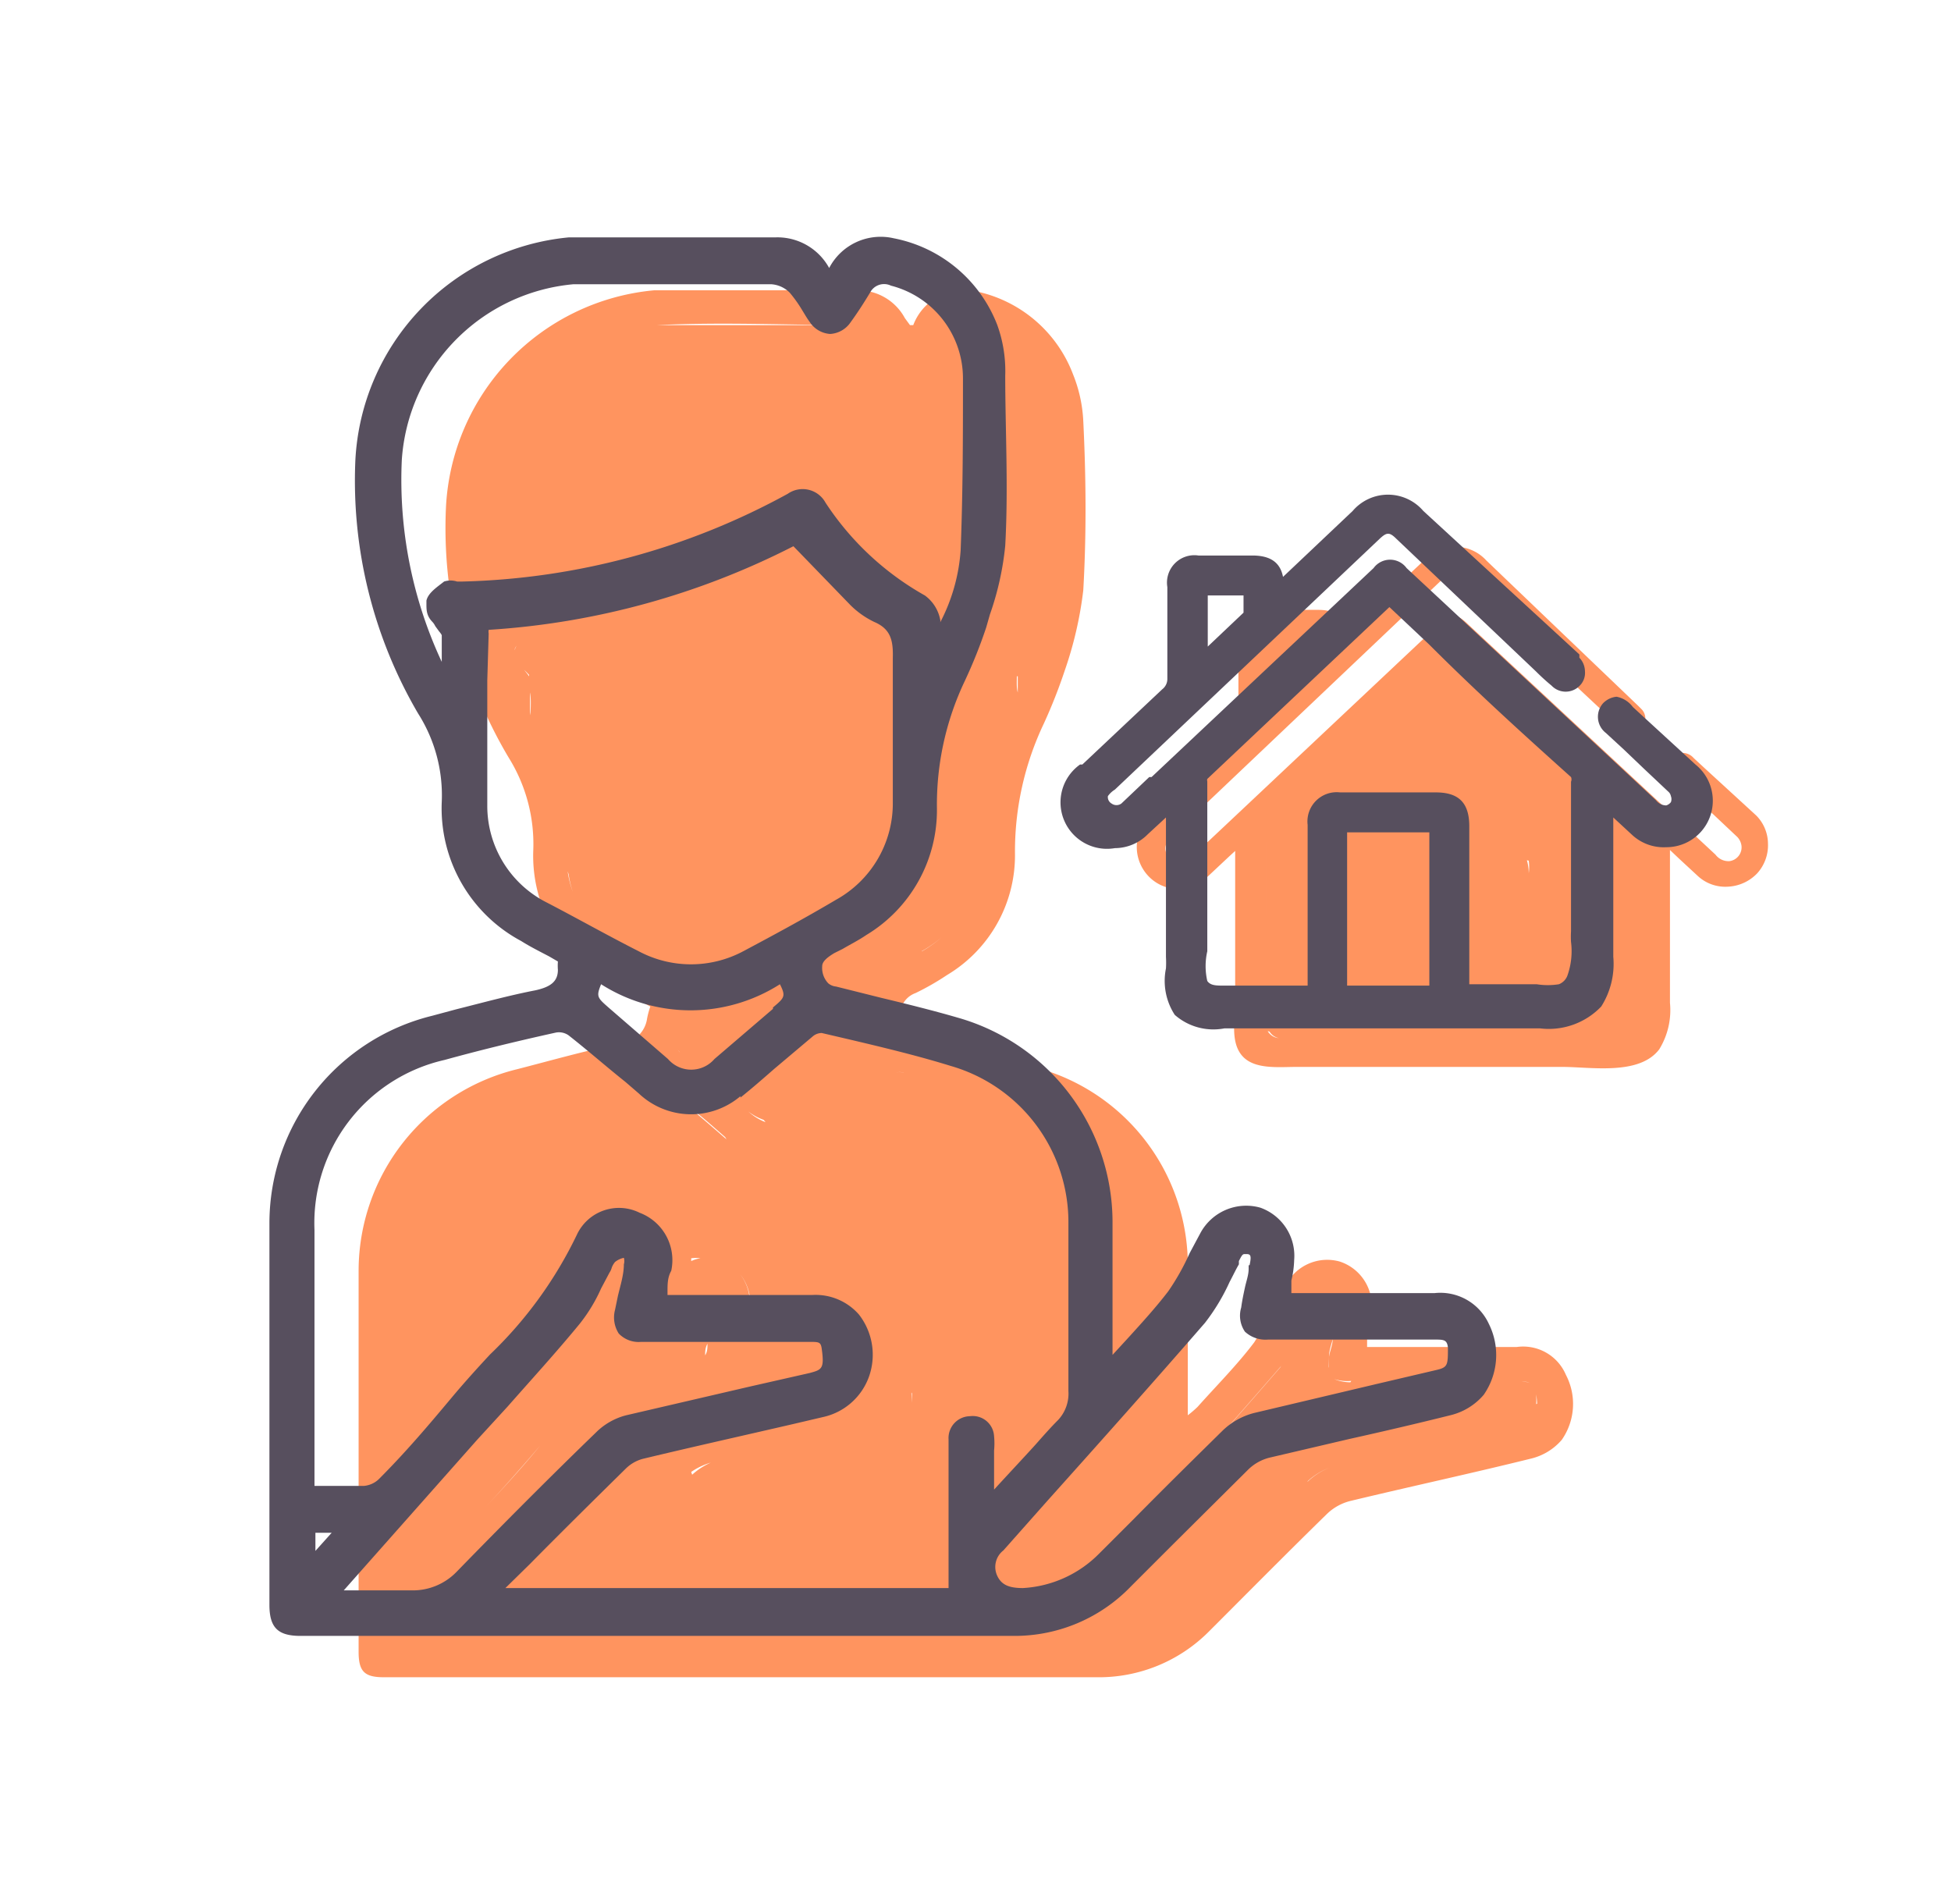
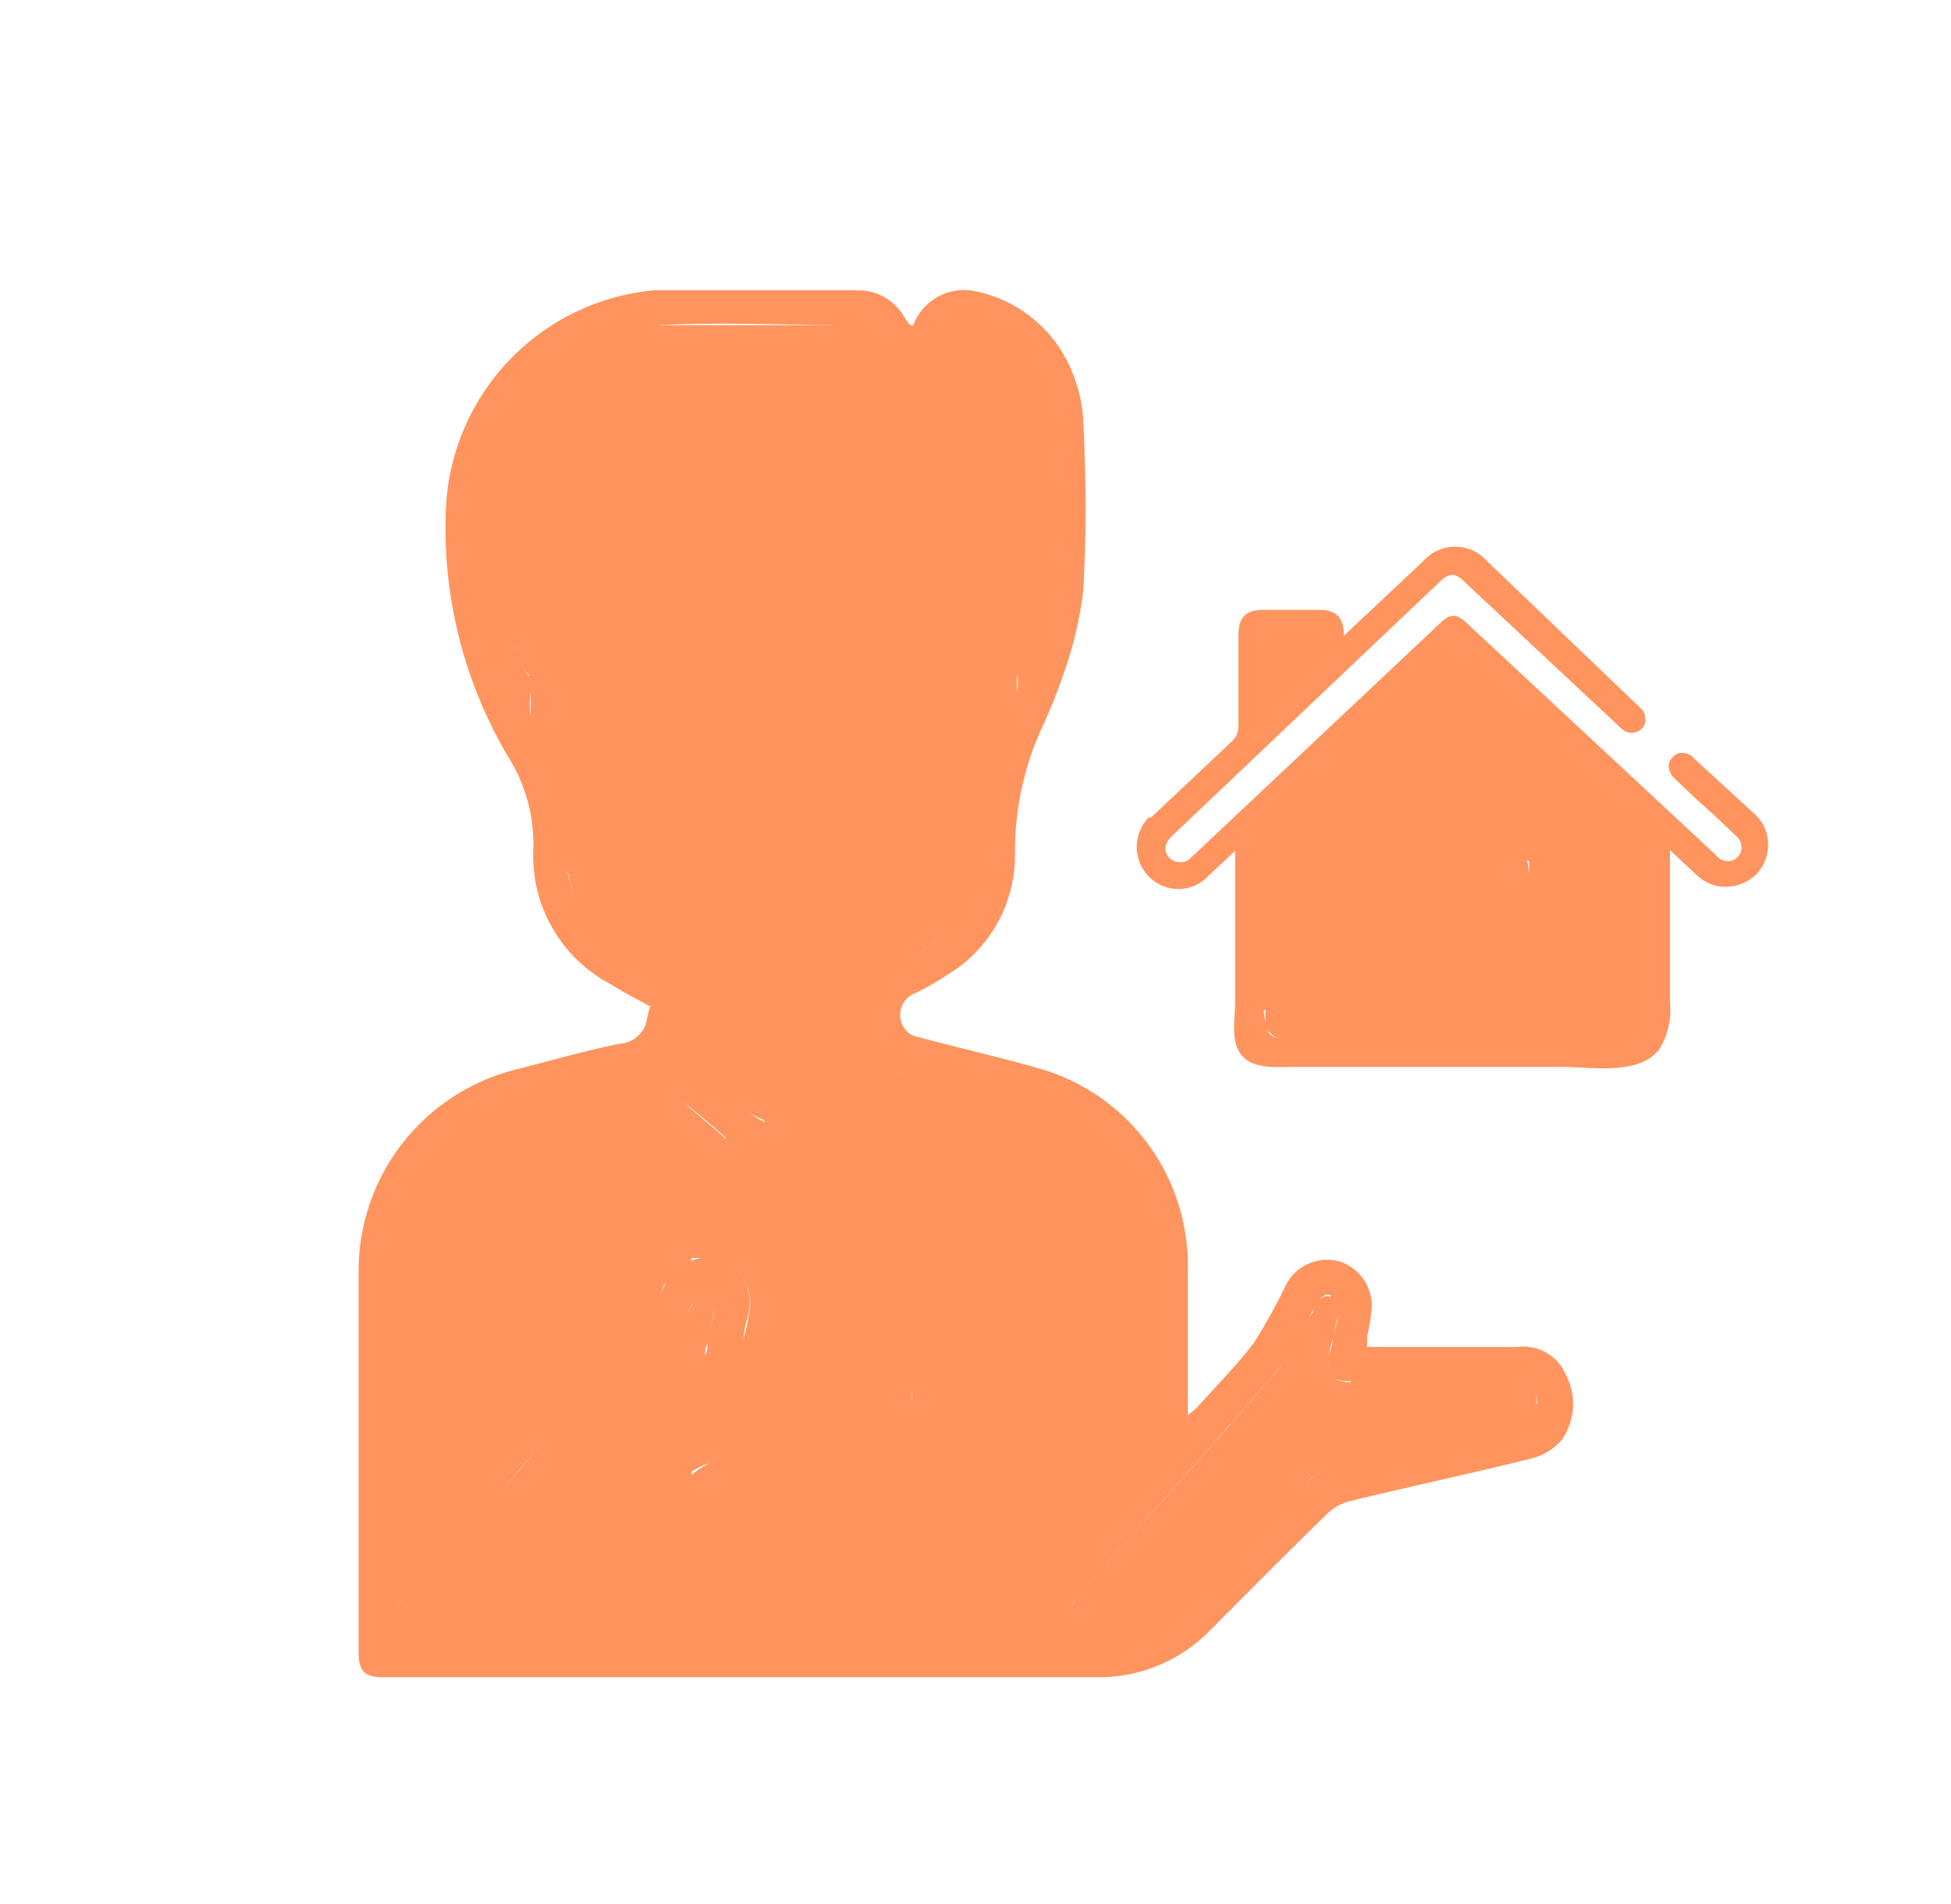
<svg xmlns="http://www.w3.org/2000/svg" id="Calque_1" viewBox="0 0 42 41">
  <defs>
    <style>.cls-1{fill:#ff945f;}.cls-2{fill:#574f5e;}</style>
  </defs>
  <path class="cls-1" d="M32.65,29c-.86,0-1.72,0-2.58,0h-.64c0-.1,0-.16,0-.22a4.44,4.44,0,0,0,.1-.62,1,1,0,0,0-.69-1,1,1,0,0,0-1.15.49A12.74,12.74,0,0,1,27,28.9c-.37.49-.81.93-1.22,1.39a2.32,2.32,0,0,1-.21.18c0-1.09,0-2.11,0-3.14A4.41,4.41,0,0,0,22.36,23c-.85-.24-1.72-.44-2.58-.67a.48.48,0,0,1-.24-.11.5.5,0,0,1,.17-.84,5.7,5.7,0,0,0,.68-.39,3,3,0,0,0,1.46-2.6,6.41,6.41,0,0,1,.62-2.81,11.25,11.25,0,0,0,.45-1.14,8.18,8.18,0,0,0,.4-1.73c.07-1.21.06-2.43,0-3.65a3.07,3.07,0,0,0-.22-1A2.86,2.86,0,0,0,21,6.27,1.17,1.17,0,0,0,19.66,7l-.07,0-.11-.15a1.14,1.14,0,0,0-1-.6c-1.46,0-2.94,0-4.4,0a4.94,4.94,0,0,0-4.48,4.68,9.66,9.66,0,0,0,1.35,5.38,3.52,3.52,0,0,1,.53,2,3.12,3.12,0,0,0,1.65,2.87c.27.17.56.32.87.49a1.71,1.71,0,0,0-.07.26.63.63,0,0,1-.58.54c-.75.15-1.48.36-2.22.55a4.47,4.47,0,0,0-3.41,4.33c0,2.74,0,5.47,0,8.21,0,.42.12.55.54.55H23.6a3.34,3.34,0,0,0,2.44-1c.84-.84,1.67-1.68,2.52-2.51a1.11,1.11,0,0,1,.53-.29c1.29-.31,2.59-.59,3.88-.91a1.26,1.26,0,0,0,.65-.4,1.35,1.35,0,0,0,.09-1.4A1,1,0,0,0,32.65,29Zm-3.86-.62c0-.08,0-.16,0-.23s0,.15,0,.23-.05.24-.08.37C28.74,28.59,28.77,28.47,28.79,28.35Zm-.18,1.07a.66.66,0,0,1,0-.24c0-.13.05-.26.08-.38,0,.12-.06.25-.08.38A.66.66,0,0,0,28.61,29.42Zm0,.1a0,0,0,0,0,0,0A0,0,0,0,1,28.63,29.52Zm.46.21h0a.93.93,0,0,1-.35-.07A.93.93,0,0,0,29.09,29.73Zm1.83,1.32-.37.08Zm-2.26-3.16,0,0,0,0a.2.2,0,0,0-.23.06A.2.2,0,0,1,28.66,27.89Zm-1.08,1.52a5.89,5.89,0,0,0,.64-1.09c0-.05.05-.1.08-.16a.2.2,0,0,0,0-.08.2.2,0,0,1,0,.08c0,.06-.06.11-.08.16a5.89,5.89,0,0,1-.64,1.09c-1.42,1.64-2.88,3.26-4.33,4.89l-.05.06.05-.06C24.7,32.67,26.16,31.05,27.58,29.41Zm-2.73-2.07v0Zm0,3.62a.49.49,0,0,1,0,.12.49.49,0,0,0,0-.12Zm-.26.7a.85.85,0,0,0,.14-.19.85.85,0,0,1-.14.19l-.39.42Zm.23-.44s0,.05,0,.07S24.83,31.24,24.83,31.22Zm-1.41,1.72v0Zm-1.13-9.13A3.58,3.58,0,0,1,24,24.92a3.58,3.58,0,0,0-1.69-1.11c-.57-.18-1.16-.32-1.74-.47C21.13,23.49,21.72,23.63,22.29,23.81ZM23,32.12ZM8.9,35.32h0L12,31.88l1.11-1.24c.38-.42.74-.83,1.1-1.26l.18-.25-.18.25c-.36.43-.72.84-1.1,1.26L12,31.88ZM19.7,13.38l-.8-.84h0ZM19,11.66a.41.41,0,0,1,.16,0,.41.41,0,0,0-.16,0,.51.51,0,0,0-.27.08,15.14,15.14,0,0,1-3.3,1.34,15.14,15.14,0,0,0,3.3-1.34A.51.51,0,0,1,19,11.66Zm0-4.23.1.15Zm-.31,5.21a16.31,16.31,0,0,1-4.81,1.55A16.31,16.31,0,0,0,18.7,12.64Zm-1.62,9.21-.16,0Zm1.4.25a3.4,3.4,0,0,1-2.53.45A3.4,3.4,0,0,0,18.48,22.1Zm1.16,8.22a.5.5,0,0,1,0,.13.5.5,0,0,0,0-.13v0Zm0-.34a.3.3,0,0,0,0-.1.3.3,0,0,1,0,.1,2,2,0,0,1,0,.22A2,2,0,0,0,19.62,30Zm-.11-.21.06.06Zm-.2,0h0ZM14.79,28.3c-.07.12-.13.25-.19.37.06-.12.12-.25.19-.37a2.26,2.26,0,0,1,.11-.22.1.1,0,0,1,0,0L15,28l-.07.05a.1.1,0,0,0,0,0A2.26,2.26,0,0,0,14.79,28.3Zm.39.88c0-.08,0-.16.05-.25,0,.09,0,.17-.05.25a.59.59,0,0,0,0,.13A.59.59,0,0,1,15.18,29.18Zm.19-1v0c0,.17-.06.33-.09.5C15.31,28.52,15.35,28.36,15.37,28.19Zm-.12-.27h0Zm1.12,1h0Zm-.25-.66c0,.18-.07.37-.11.58,0-.21.07-.4.11-.58a1,1,0,0,0-.19-.82A1,1,0,0,1,16.12,28.31Zm-1.24-1.16a.69.69,0,0,1,.2,0A.69.69,0,0,0,14.88,27.15Zm0,4.6a1.47,1.47,0,0,1,.42-.2l.44-.1-.44.1A1.47,1.47,0,0,0,14.9,31.75ZM19.36,29a1.51,1.51,0,0,1,.38.07A1.51,1.51,0,0,0,19.36,29Zm-.86-6.19-1.26,1.08,1.26-1.08c.2-.17.29-.24.29-.36C18.79,22.55,18.7,22.62,18.5,22.79Zm.13-.77h0l.08.18Zm-2,2.12h0Zm-.15,0a1.17,1.17,0,0,1-.37-.23c-.42-.35-.84-.72-1.26-1.08l-.17-.14.17.14c.42.36.84.73,1.26,1.08A1.17,1.17,0,0,0,16.44,24.11Zm-1.84-1.5a.27.27,0,0,1-.08-.17A.27.27,0,0,0,14.6,22.61Zm0-.44.07-.16h0Zm1,2.31a1.88,1.88,0,0,0,.24.18,1.49,1.49,0,0,0,1.63,0,1.49,1.49,0,0,1-1.63,0,1.88,1.88,0,0,1-.24-.18c-.31-.27-.62-.54-.94-.8C15,23.94,15.3,24.21,15.61,24.48ZM14.32,27.6a.59.59,0,0,1,0-.08.59.59,0,0,0,0,.08c0,.09-.07.17-.11.26C14.25,27.77,14.29,27.69,14.32,27.6Zm-1.39,2.08c-.43.48-.89.94-1.3,1.44s-.78.9-1.19,1.34c.41-.44.8-.88,1.19-1.34S12.5,30.16,12.93,29.68ZM9.2,33.86h0l-.66.74C8.76,34.34,9,34.12,9.2,33.86Zm4.54-5.2a4.94,4.94,0,0,0,.3-.49A4.94,4.94,0,0,1,13.74,28.66Zm-1.16,6.41,1.72-1.71-1.72,1.71-.09.11Zm3-2.81,3.52-.82-3.52.82-.11,0Zm4.57-2.91a.47.47,0,0,0-.1-.1.47.47,0,0,1,.1.1,1.28,1.28,0,0,1,.24,1.07A1.28,1.28,0,0,0,20.16,29.35Zm-.7-6.26a.53.53,0,0,0-.17,0A.53.53,0,0,1,19.46,23.09Zm.39-2.61c-.33.2-.67.39-1,.58l-.72.38.72-.38c.34-.19.68-.38,1-.58a2.74,2.74,0,0,0,.43-.3A2.74,2.74,0,0,1,19.85,20.48Zm.72-.61a1.54,1.54,0,0,1-.17.19A1.54,1.54,0,0,0,20.57,19.87Zm.56-2.14v0Zm.48-3.81a5.48,5.48,0,0,1-1.73-1.43,5.48,5.48,0,0,0,1.73,1.43.51.51,0,0,1,.18.22A.51.51,0,0,0,21.61,13.92Zm.24.38a.14.14,0,0,1,0,.06v0A.14.14,0,0,0,21.85,14.3Zm0-.08,0,.08Zm.07.34c0,.12,0,.24,0,.35h0C21.88,14.8,21.89,14.68,21.89,14.56Zm0-.12v0Zm.24,0a4.36,4.36,0,0,0,.42-1.31A4.36,4.36,0,0,1,22.13,14.41ZM21,7A2.3,2.3,0,0,1,22,7.68,2.3,2.3,0,0,0,21,7a.47.47,0,0,0-.44,0A.47.47,0,0,1,21,7ZM19.85,8a.24.24,0,0,1-.11.06A.24.24,0,0,0,19.85,8ZM18.39,7a.72.72,0,0,1,.44.24A.72.72,0,0,0,18.39,7c-1.42,0-2.83,0-4.25,0C15.56,6.93,17,7,18.39,7ZM14.1,7a1.84,1.84,0,0,0-.33,0A1.84,1.84,0,0,1,14.1,7ZM10.31,10.9a4.23,4.23,0,0,1,3.4-3.85,4.23,4.23,0,0,0-3.4,3.85,9.34,9.34,0,0,0,.86,4.3A9.34,9.34,0,0,1,10.31,10.9ZM11.08,14a0,0,0,0,0,0,0,0,0,0,0,1,0,0c0-.11.16-.2.28-.27C11.24,13.77,11.11,13.86,11.08,14Zm.18.38,0-.06Zm.13.18a1.71,1.71,0,0,0-.11-.14A1.71,1.71,0,0,1,11.39,14.53Zm0,.05h0Zm0,0h0Zm-.08.94,0,.06Zm.1-.15v.28h0v-.28c0-.17,0-.34,0-.49C11.43,15,11.43,15.17,11.42,15.34Zm.12-1.7h.15l.93-.05-.93.05Zm.66.74s0,.06,0,.09,0-.06,0-.09Zm0,2.08v0Zm.05,2.3a2.34,2.34,0,0,0,.09.38A2.34,2.34,0,0,1,12.22,18.76Zm1.28,1.76a2.6,2.6,0,0,1-1.12-1.18,2.6,2.6,0,0,0,1.12,1.18c.64.37,1.29.73,2,1.07l.14.07.29.11-.29-.11-.14-.07C14.79,21.25,14.14,20.89,13.5,20.52Zm.22,2.59h0l-.6.14ZM8.54,26.48a3.77,3.77,0,0,1,.32-.89,3.77,3.77,0,0,0-.32.89,4.64,4.64,0,0,0-.11,1v0A4.64,4.64,0,0,1,8.54,26.48Zm2.13,8.84Zm1.71,0ZM22.25,32h0a.42.42,0,0,1,.07-.23.42.42,0,0,0-.07.23Zm.35-.38h0a.35.35,0,0,1,.29.1A.35.35,0,0,0,22.6,31.61Zm.4,1.74h0l.11-.1-.11.1Zm.13,1.11a.56.56,0,0,0-.07.16A.56.56,0,0,1,23.13,34.46Zm-.09.36v0Zm0,.09,0,.08a.91.91,0,0,0,.11.16.91.91,0,0,1-.11-.16Zm.15.24a.2.2,0,0,0,.07.06A.2.2,0,0,1,23.21,35.15Zm.44.17h0Zm2.28-1.22.89-.89Zm2.23-2.21a1.39,1.39,0,0,1,.48-.3A1.39,1.39,0,0,0,28.16,31.89Zm4.93-1.67a1.62,1.62,0,0,0,0-.21c0-.23-.16-.27-.32-.28.16,0,.29.05.32.28A1.62,1.62,0,0,1,33.09,30.22Z" />
  <path class="cls-1" d="M37.81,17.56l-1.09-1-.26-.24a.32.32,0,0,0-.26-.11.26.26,0,0,0-.2.1c-.12.13-.1.3.06.46l.43.41.39.35.52.49a.34.34,0,0,1,.09.19.3.3,0,0,1-.26.33.35.35,0,0,1-.3-.14l-5.37-5c-.21-.19-.34-.19-.54,0l-4.78,4.5-.65.61a.32.32,0,0,1-.36,0,.28.28,0,0,1-.13-.32.55.55,0,0,1,.17-.23L31,12.52c.2-.19.33-.19.52,0l2.93,2.74.12.11.34.32a.31.31,0,0,0,.43,0,.27.27,0,0,0,.08-.22.29.29,0,0,0-.09-.21l-.06-.06L32,12.07a.91.91,0,0,0-1.35,0l-1.5,1.41-.22.21v0c0-.41-.16-.56-.56-.56H27.2c-.38,0-.54.16-.54.55v.43c0,.5,0,1,0,1.53a.43.43,0,0,1-.15.33l-1.73,1.63-.05,0a.91.91,0,0,0,0,1.27.89.89,0,0,0,.63.27h0a.88.88,0,0,0,.63-.26l.48-.45.12-.11v3.25c0,.37-.11.86.15,1.16s.78.24,1.17.24h5.72c.62,0,1.66.19,2.09-.38a1.61,1.61,0,0,0,.23-1V18.3l0,0,.2.19.4.37a.87.87,0,0,0,.64.23.93.93,0,0,0,.64-.29.9.9,0,0,0,.23-.64A.87.87,0,0,0,37.81,17.56Zm-9.54-3.29a.07.07,0,0,0,0,0,.37.37,0,0,0,0-.11.37.37,0,0,1,0,.11A.07.07,0,0,1,28.27,14.27Zm-1-.57v1.52l.73-.69-.73.69V13.7Zm8.1,8a1.11,1.11,0,0,1,0,.19A1.11,1.11,0,0,0,35.37,21.69Zm0-1.2v-.57c0-.43,0-.86,0-1.29,0,.43,0,.86,0,1.29Zm0-2.12v0Zm0-.63a.22.22,0,0,0-.07-.09L34.54,17l.74.69A.22.22,0,0,1,35.35,17.74Zm-4.06-3.83.33.32c.21.18.4.37.6.56l1,.94-1-.94c-.2-.19-.39-.38-.6-.56l-.33-.32,0,0Zm-1.61,4.94v-.09a.68.68,0,0,1,.08-.34.68.68,0,0,0-.08.34Zm-2.39-1.17a.16.16,0,0,0-.05.1.16.16,0,0,1,.05-.1Zm-.06.45v3.13c0,.13,0,.3,0,.47,0-.17,0-.34,0-.47V18.13Zm0,3.61a.86.86,0,0,0,0,.28A.86.86,0,0,1,27.21,21.74Zm.08.46,0-.05,0,.05a.31.31,0,0,0,.2.14A.31.31,0,0,1,27.29,22.2Zm1.33.15h0Zm1.43-4.13a.6.6,0,0,1,.2,0h0A.6.6,0,0,0,30.05,18.22Zm.24.79h0v0Zm0,3.34h0Zm2.58-3.83a1,1,0,0,1,0,.27v0A1,1,0,0,0,32.87,18.52ZM35,22.31a2.21,2.21,0,0,1-.68,0h0a2.21,2.21,0,0,0,.68,0,.41.41,0,0,0,.23-.2A.41.41,0,0,1,35,22.31Z" />
-   <path class="cls-2" d="M30.88,27.84H27.8l0-.08,0-.19a2.12,2.12,0,0,0,.06-.44A1.1,1.1,0,0,0,27.13,26a1.12,1.12,0,0,0-1.29.55l-.23.43a5.07,5.07,0,0,1-.46.82c-.26.34-.56.67-.86,1l-.34.37V26.32a4.58,4.58,0,0,0-3.33-4.41c-.55-.16-1.12-.3-1.66-.43L18,21.24a.31.31,0,0,1-.17-.07.48.48,0,0,1-.13-.37c0-.1.11-.19.26-.28l.18-.09c.17-.1.35-.19.51-.3a3.14,3.14,0,0,0,1.52-2.71,6.2,6.2,0,0,1,.6-2.76,10.59,10.59,0,0,0,.46-1.15l.08-.28a6.33,6.33,0,0,0,.33-1.48c.07-1.25,0-2.53,0-3.66A2.92,2.92,0,0,0,21.47,7a3,3,0,0,0-2.23-1.87,1.25,1.25,0,0,0-1.39.64l0,0a1.27,1.27,0,0,0-1.14-.66H15.54c-1.07,0-2.19,0-3.29,0a5.08,5.08,0,0,0-4.6,4.8A9.92,9.92,0,0,0,9,15.36a3.28,3.28,0,0,1,.51,1.9,3.24,3.24,0,0,0,1.71,3c.19.12.39.22.6.33l.19.11a1.21,1.21,0,0,0,0,.18c0,.26-.17.37-.48.44-.57.11-1.15.27-1.71.41l-.52.14a4.6,4.6,0,0,0-3.5,4.45c0,2.08,0,4.15,0,6.23v2c0,.49.18.67.67.67H21.82a3.47,3.47,0,0,0,2.53-1.07l.89-.89,1.63-1.62a1,1,0,0,1,.47-.26l1.71-.4c.72-.16,1.45-.33,2.17-.51a1.36,1.36,0,0,0,.72-.44,1.5,1.5,0,0,0,.11-1.53A1.15,1.15,0,0,0,30.88,27.84Zm-4-.6,0,.08c0,.13-.05.26-.08.4s-.06.28-.08.43a.61.61,0,0,0,.08.52.65.65,0,0,0,.5.17h3.57c.21,0,.28,0,.3.17,0,.39,0,.43-.27.49l-1.28.3L27,30.42a1.52,1.52,0,0,0-.67.37c-.64.63-1.29,1.27-1.91,1.9l-.76.76a2.5,2.5,0,0,1-1.64.74h0c-.3,0-.46-.07-.55-.26a.45.45,0,0,1,.13-.55l.94-1.06c1.12-1.25,2.28-2.55,3.4-3.84a4.38,4.38,0,0,0,.53-.88c.07-.13.13-.26.2-.38l0-.07c.06-.12.08-.15.12-.15h.05C26.93,27,26.94,27.05,26.9,27.24ZM7.14,33l-.35.39V33Zm9.5-11.28-1.26,1.08a.66.66,0,0,1-1,0L13.11,21.7c-.25-.22-.28-.24-.17-.51a3.58,3.58,0,0,0,3.85,0C16.92,21.45,16.89,21.48,16.64,21.69Zm-.7,1.91c.25-.2.49-.41.73-.62l.83-.7a.3.3,0,0,1,.19-.07l.6.14c.72.17,1.47.35,2.18.57A3.5,3.5,0,0,1,23,26.34v.91c0,.9,0,1.8,0,2.7a.83.83,0,0,1-.22.62c-.16.16-.31.33-.46.5s-.6.65-.92,1v-.84a1.62,1.62,0,0,0,0-.31.46.46,0,0,0-.52-.43.47.47,0,0,0-.46.5c0,.31,0,.63,0,.94v2.26H10.88v0l.53-.52c.68-.69,1.37-1.37,2.06-2.05a.83.83,0,0,1,.36-.21c1.08-.26,2.16-.5,3.24-.75l.64-.15a1.36,1.36,0,0,0,1-.88,1.41,1.41,0,0,0-.22-1.33,1.24,1.24,0,0,0-1-.42H14.37v-.08c0-.15,0-.3.08-.44a1.09,1.09,0,0,0-.68-1.25,1,1,0,0,0-1.35.47,8.89,8.89,0,0,1-1.87,2.58c-.27.29-.55.6-.81.91-.51.61-1,1.19-1.59,1.78a.53.53,0,0,1-.31.14c-.28,0-.55,0-.85,0H6.77V26.48a3.6,3.6,0,0,1,2.8-3.66c.69-.19,1.45-.38,2.4-.59a.36.36,0,0,1,.27.06c.42.33.83.69,1.22,1l.29.25A1.64,1.64,0,0,0,15.94,23.6ZM10.27,31l.66-.72c.51-.58,1.05-1.17,1.55-1.78a3.5,3.5,0,0,0,.46-.76l.18-.34a.37.37,0,0,0,.05-.11.42.42,0,0,1,.07-.12.46.46,0,0,1,.19-.09.25.25,0,0,1,0,.14c0,.23-.08.47-.13.69l-.06.29a.64.64,0,0,0,.08.51.59.59,0,0,0,.48.18h3.62c.21,0,.25,0,.27.15.06.43,0,.45-.26.52l-1.28.29-2.67.62a1.42,1.42,0,0,0-.66.38c-.91.88-1.9,1.87-3,3a1.31,1.31,0,0,1-.95.39H7.4Zm-1.09-18c0,.13,0,.25.12.38a.36.36,0,0,1,.07.1l.08.11s.06.07.06.09c0,.18,0,.36,0,.57A9.26,9.26,0,0,1,8.65,9.9a4.07,4.07,0,0,1,3.69-3.78c.81,0,1.63,0,2.44,0h1.83A.62.62,0,0,1,17,6.3a2.84,2.84,0,0,1,.27.38c.05.08.1.17.16.25a.57.57,0,0,0,.44.26h0a.57.57,0,0,0,.44-.25c.16-.22.3-.44.42-.64a.34.34,0,0,1,.45-.15,2.06,2.06,0,0,1,1.55,2c0,1.19,0,2.44-.05,3.7a3.93,3.93,0,0,1-.44,1.55.13.13,0,0,0,0-.06.84.84,0,0,0-.33-.52,6.16,6.16,0,0,1-2.14-2,.56.56,0,0,0-.81-.19,15.33,15.33,0,0,1-7,1.89H9.84a.46.46,0,0,0-.28,0C9.41,12.64,9.22,12.76,9.18,12.93Zm1.34.64a.22.22,0,0,1,0-.08,16.69,16.69,0,0,0,6.56-1.8l.31.32.91.94a1.87,1.87,0,0,0,.52.37c.35.15.41.39.4.77,0,.64,0,1.28,0,1.9v1.25A2.37,2.37,0,0,1,18,19.37c-.71.42-1.38.78-2,1.11a2.39,2.39,0,0,1-2.25,0c-.69-.35-1.38-.74-2-1.06a2.33,2.33,0,0,1-1.26-2.07c0-.9,0-1.82,0-2.7Z" />
-   <path class="cls-2" d="M36.5,16.46l-1.09-1-.26-.24A.57.57,0,0,0,34.8,15a.47.47,0,0,0-.29.14.44.44,0,0,0,.06.64l.38.35.44.42.52.49a.17.17,0,0,1,.06.1.18.18,0,0,1,0,.13.2.2,0,0,1-.1.07.28.28,0,0,1-.22-.11l-5.37-5a.44.44,0,0,0-.71,0l-4.78,4.5-.05,0-.6.57a.18.18,0,0,1-.21,0,.16.16,0,0,1-.08-.16A.52.52,0,0,1,24,17L29.7,11.6c.15-.14.21-.15.36,0l3,2.85c.11.11.23.22.34.31a.42.42,0,0,0,.61,0,.39.39,0,0,0,.11-.31.43.43,0,0,0-.12-.29L34,14.09,30.64,11a1,1,0,0,0-1.52,0l-1.5,1.42,0,0c-.06-.31-.27-.46-.66-.46H25.8a.59.59,0,0,0-.67.68v.43c0,.5,0,1,0,1.54a.28.28,0,0,1-.11.23L23.3,16.46l-.05,0A1,1,0,0,0,24,18.26a1,1,0,0,0,.71-.3l.39-.36v3a2.18,2.18,0,0,1,0,.25,1.34,1.34,0,0,0,.19,1,1.26,1.26,0,0,0,1.07.29h6.3l.49,0a1.56,1.56,0,0,0,1.32-.47,1.71,1.71,0,0,0,.26-1.07v-3h0l.4.37a1,1,0,0,0,.74.27,1,1,0,0,0,1-1.07A1,1,0,0,0,36.5,16.46Zm-5.73,1.46v3.3H29v-3.3Zm-2.62,3.3H26.37c-.19,0-.31,0-.38-.1a1.43,1.43,0,0,1,0-.64c0-.08,0-.16,0-.23V16.82a.08.08,0,0,1,0-.05l3.92-3.7.85.8c1,1,2,1.91,3.06,2.86a.13.13,0,0,1,0,.1c0,.47,0,.94,0,1.4,0,.23,0,.46,0,.68v1.14a1.85,1.85,0,0,0,0,.23,1.57,1.57,0,0,1-.08.73.32.32,0,0,1-.18.18,1.5,1.5,0,0,1-.48,0H31.63V17.79c0-.51-.23-.73-.72-.73H28.85a.63.63,0,0,0-.7.7ZM26,13.92v-1.1h.77v.37Z" />
</svg>